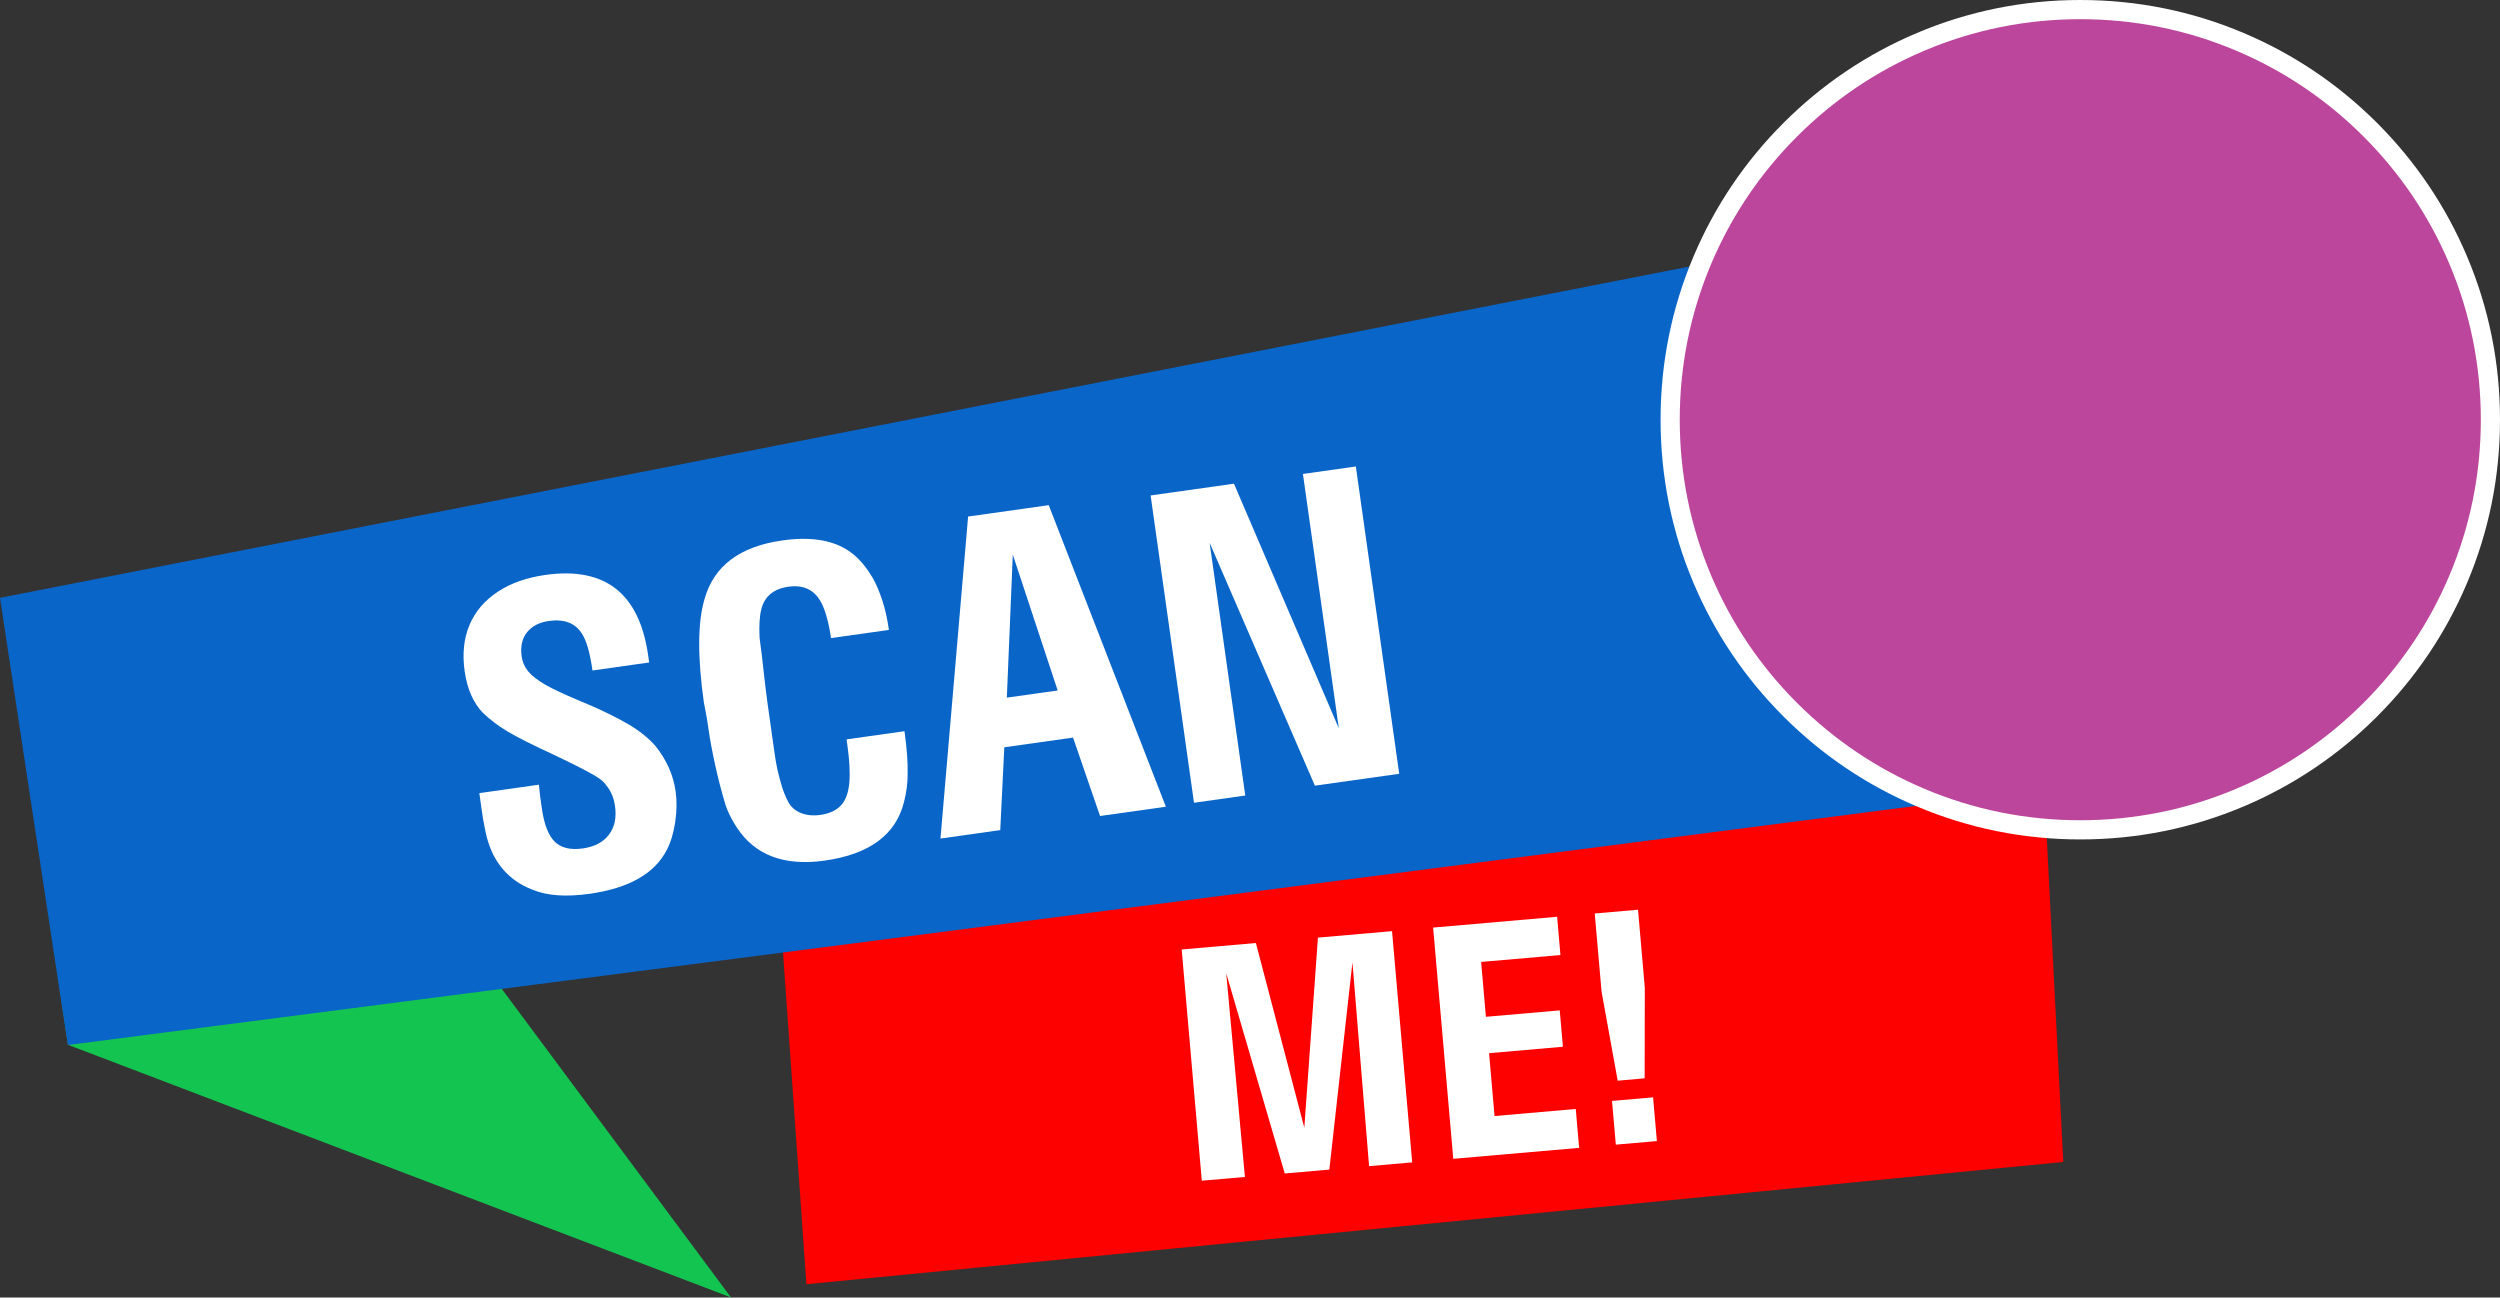
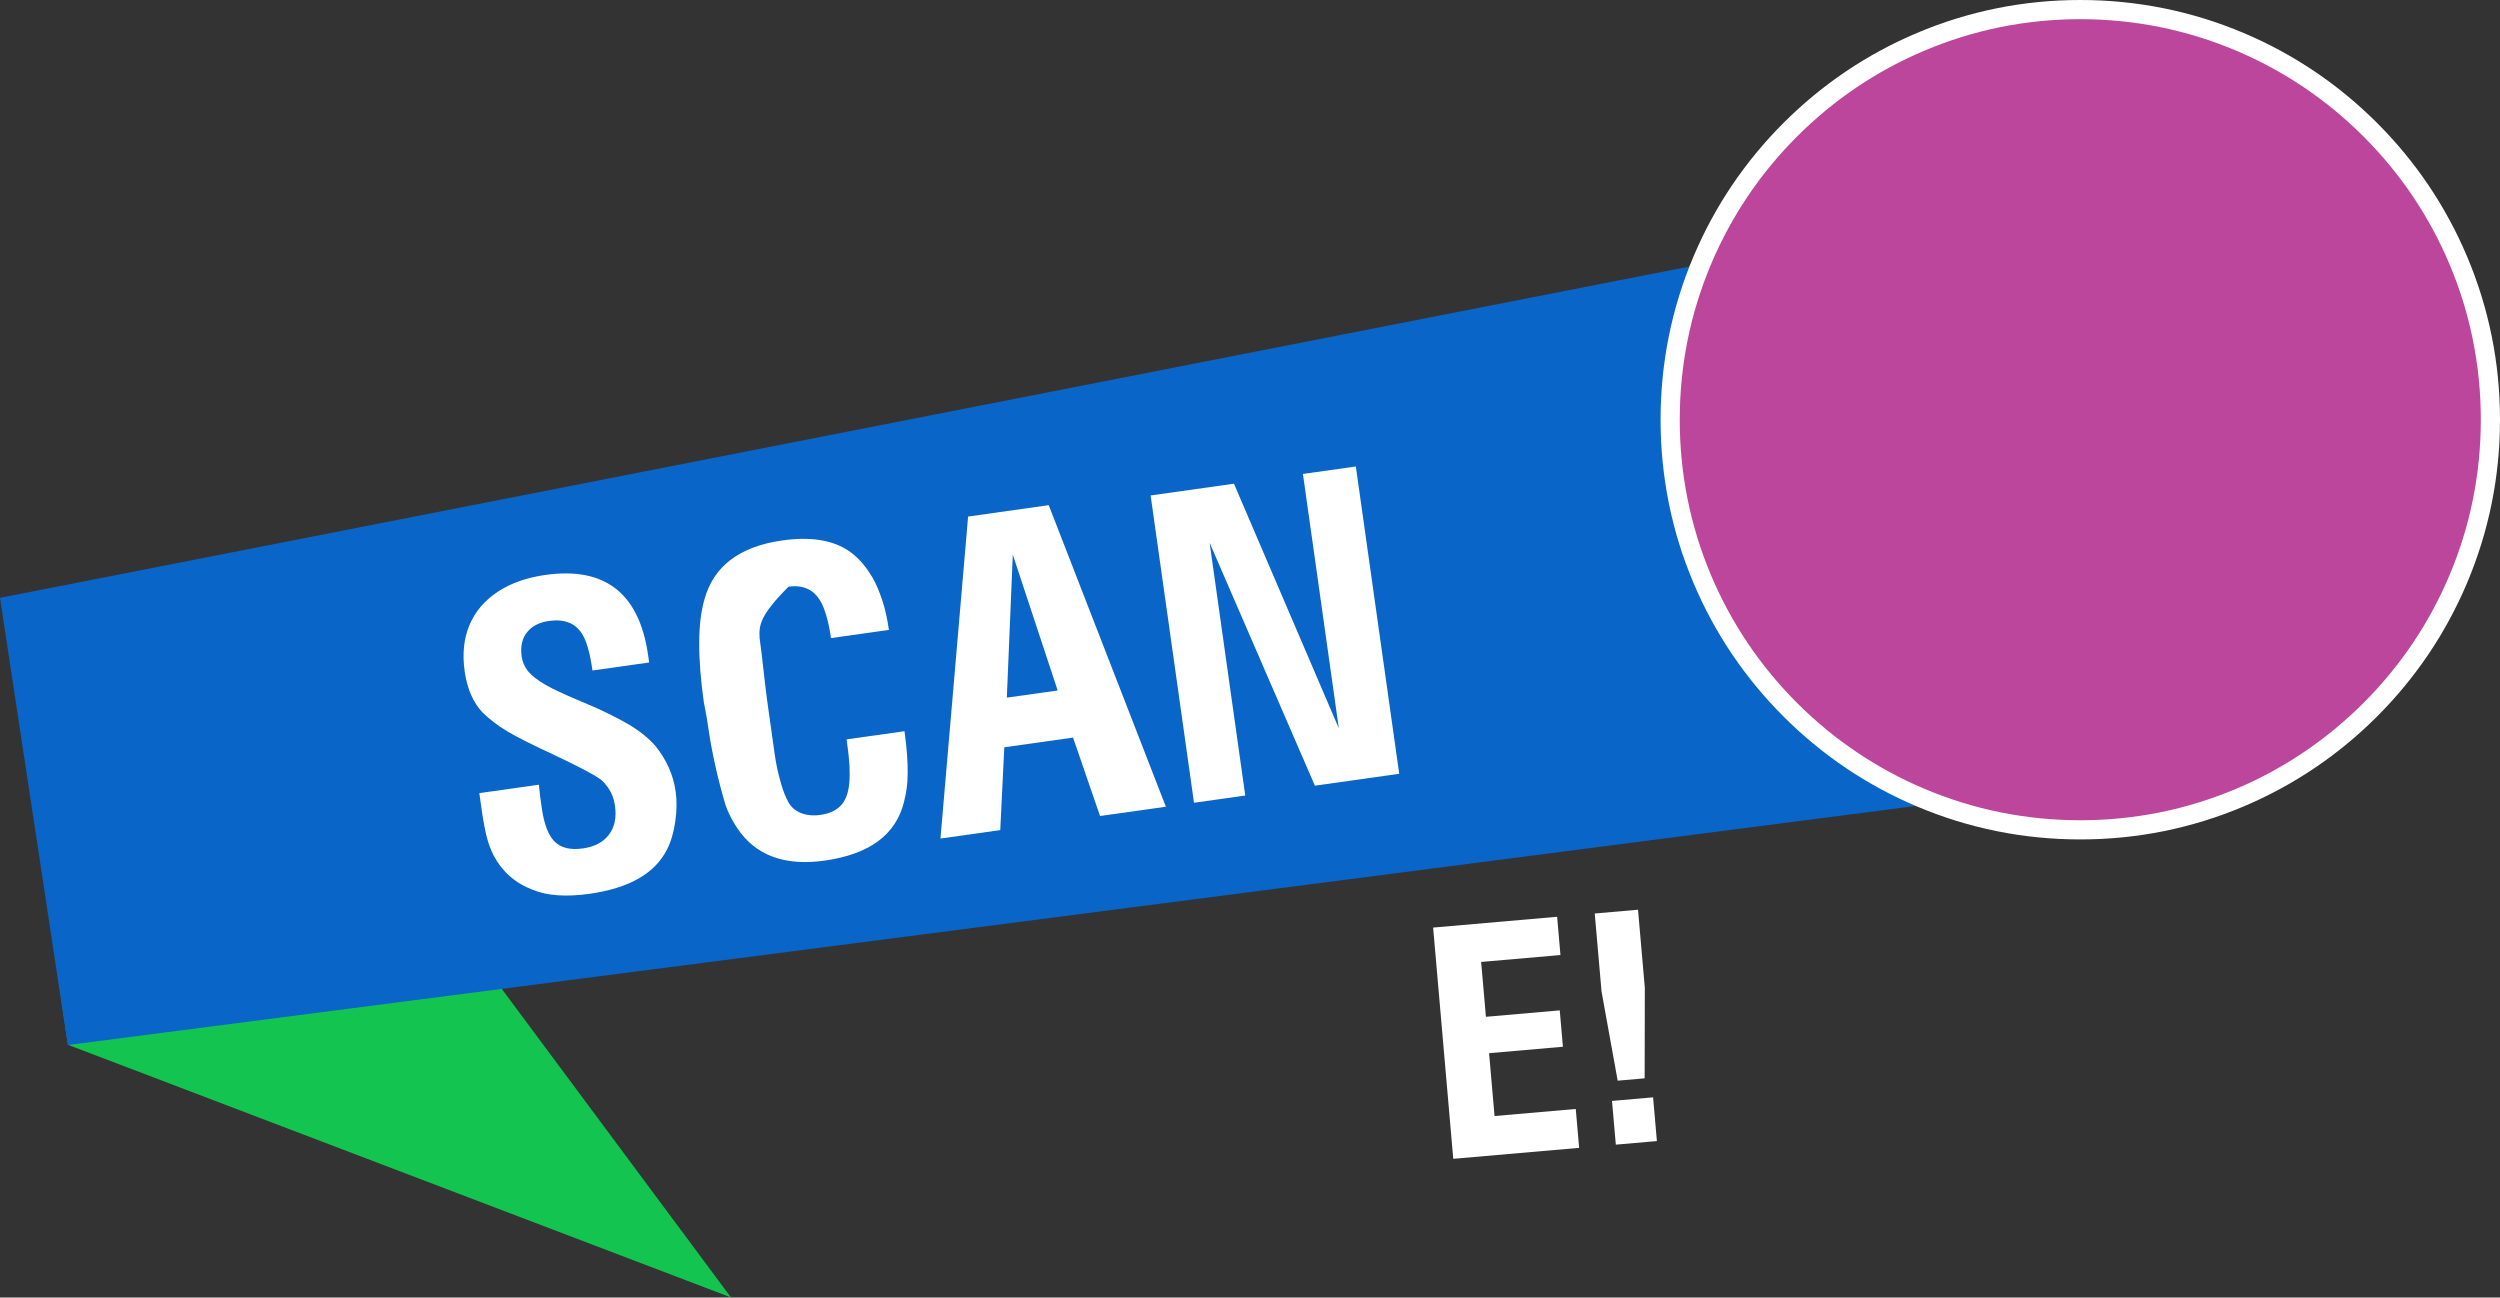
<svg xmlns="http://www.w3.org/2000/svg" fill="#000000" height="259.5" preserveAspectRatio="xMidYMid meet" version="1" viewBox="0.0 0.0 500.0 259.5" width="500" zoomAndPan="magnify">
  <rect x="0.0" y="0.0" width="500.0" height="259.5" fill="#333333" stroke="none" />
  <defs>
    <clipPath id="a">
      <path d="M 0 121 L 147 121 L 147 259.488 L 0 259.488 Z M 0 121" />
    </clipPath>
  </defs>
  <g>
    <g id="change1_1">
-       <path d="M 156.207 184.867 L 407.988 140.703 L 412.656 232.391 L 161.281 256.844 L 156.207 184.867" fill="#fd0000" />
-     </g>
+       </g>
    <g clip-path="url(#a)" id="change2_1">
      <path d="M 13.605 208.965 L 0.734 121.277 L 92.188 186.781 L 146.195 259.488 L 13.605 208.965" fill="#14c450" />
    </g>
    <g id="change3_1">
      <path d="M 0 119.566 L 370.961 46.816 L 385.57 160.875 L 13.57 209.004 L 0 119.566" fill="#0965c8" />
    </g>
    <g id="change4_1">
      <path d="M 498.082 83.945 C 498.082 129.246 461.355 165.969 416.055 165.969 C 370.754 165.969 334.031 129.246 334.031 83.945 C 334.031 38.641 370.754 1.918 416.055 1.918 C 461.355 1.918 498.082 38.641 498.082 83.945" fill="#bb469c" />
    </g>
    <g id="change5_1">
      <path d="M 416.055 3.836 C 405.242 3.836 394.75 5.953 384.875 10.133 C 375.336 14.164 366.77 19.941 359.41 27.301 C 352.055 34.656 346.277 43.223 342.242 52.762 C 338.066 62.637 335.949 73.129 335.949 83.945 C 335.949 94.762 338.066 105.25 342.242 115.125 C 346.277 124.664 352.055 133.23 359.41 140.59 C 366.77 147.945 375.336 153.723 384.875 157.758 C 394.75 161.934 405.242 164.051 416.055 164.051 C 426.871 164.051 437.363 161.934 447.238 157.758 C 456.777 153.723 465.344 147.945 472.699 140.59 C 480.059 133.23 485.836 124.664 489.867 115.125 C 494.047 105.25 496.164 94.762 496.164 83.945 C 496.164 73.129 494.047 62.637 489.867 52.762 C 485.836 43.223 480.059 34.656 472.699 27.301 C 465.344 19.941 456.777 14.164 447.238 10.133 C 437.363 5.953 426.871 3.836 416.055 3.836 Z M 416.055 167.887 C 404.723 167.887 393.73 165.668 383.383 161.289 C 373.383 157.062 364.406 151.012 356.699 143.301 C 348.988 135.594 342.938 126.617 338.711 116.617 C 334.332 106.27 332.113 95.277 332.113 83.945 C 332.113 72.613 334.332 61.617 338.711 51.27 C 342.938 41.273 348.988 32.297 356.699 24.586 C 364.406 16.879 373.383 10.824 383.383 6.598 C 393.73 2.219 404.723 0 416.055 0 C 427.387 0 438.383 2.219 448.73 6.598 C 458.727 10.824 467.703 16.879 475.414 24.586 C 483.121 32.297 489.176 41.273 493.402 51.27 C 497.781 61.617 500 72.613 500 83.945 C 500 95.277 497.781 106.27 493.402 116.617 C 489.176 126.617 483.121 135.594 475.414 143.301 C 467.703 151.012 458.727 157.062 448.73 161.289 C 438.383 165.668 427.387 167.887 416.055 167.887" fill="#ffffff" />
    </g>
    <g id="change5_2">
      <path d="M 95.867 158.625 L 107.781 156.941 L 108.012 159.164 L 108.359 161.621 C 108.812 164.844 109.676 167.082 110.941 168.332 C 112.211 169.586 114.078 170.035 116.551 169.688 C 118.91 169.355 120.66 168.434 121.793 166.93 C 122.926 165.426 123.328 163.52 123.004 161.211 C 122.77 159.547 122.176 158.156 121.227 157.043 C 120.836 156.477 120.359 156.02 119.801 155.672 C 118.602 154.82 115.637 153.27 110.898 151.02 C 106.625 149.047 103.523 147.488 101.59 146.344 C 99.66 145.199 97.969 143.922 96.523 142.512 C 94.629 140.512 93.43 137.75 92.93 134.223 C 92.441 130.75 92.766 127.672 93.902 124.988 C 95.039 122.309 96.91 120.102 99.512 118.375 C 102.117 116.648 105.309 115.52 109.086 114.984 C 121.027 113.301 127.879 118.68 129.637 131.121 L 129.832 132.496 L 118.496 134.098 C 118.004 130.598 117.305 128.148 116.398 126.742 C 115.047 124.613 112.844 123.762 109.789 124.191 C 107.844 124.469 106.379 125.227 105.395 126.469 C 104.406 127.715 104.055 129.324 104.332 131.297 C 104.488 132.406 104.918 133.395 105.621 134.258 C 106.324 135.121 107.48 136.02 109.086 136.957 C 109.887 137.41 110.832 137.895 111.922 138.402 C 113.016 138.914 114.27 139.469 115.684 140.062 C 117.91 140.965 119.844 141.828 121.488 142.641 C 123.039 143.387 124.414 144.113 125.621 144.82 C 127.875 146.145 129.695 147.602 131.082 149.191 C 133.316 151.965 134.664 154.992 135.125 158.27 C 135.395 160.184 135.367 162.238 135.039 164.422 C 134.711 166.609 134.156 168.449 133.375 169.949 C 130.957 174.707 125.805 177.645 117.918 178.758 C 113.25 179.418 109.473 179.156 106.586 177.977 C 103.086 176.66 100.469 174.367 98.73 171.098 C 98.5 170.648 98.258 170.102 98.012 169.457 C 97.766 168.812 97.566 168.219 97.418 167.672 C 97.27 167.125 97.098 166.355 96.902 165.363 C 96.707 164.371 96.523 163.293 96.359 162.125 L 95.867 158.625" fill="#ffffff" />
    </g>
    <g id="change5_3">
-       <path d="M 169.312 147.875 L 180.898 146.242 C 181.129 147.879 181.297 149.43 181.406 150.887 C 181.512 152.344 181.555 153.602 181.531 154.652 C 181.547 156.547 181.305 158.449 180.809 160.363 C 179.188 166.938 173.902 170.855 164.961 172.117 C 156.902 173.258 151.059 171.078 147.422 165.586 C 146.41 164.055 145.645 162.551 145.125 161.066 C 144.32 158.371 143.621 155.684 143.027 152.988 C 142.438 150.297 141.98 147.812 141.656 145.531 C 141.508 144.477 141.352 143.508 141.184 142.625 C 141.016 141.742 140.883 141.039 140.777 140.516 C 139.492 131.402 139.527 124.527 140.887 119.887 C 142.723 113.227 147.918 109.289 156.473 108.086 C 162.695 107.203 167.461 108.16 170.773 110.953 C 172.121 112.066 173.391 113.629 174.582 115.641 C 175.266 116.879 175.891 118.355 176.461 120.074 C 177.027 121.793 177.469 123.762 177.781 125.984 L 166.199 127.617 C 165.992 126.148 165.727 124.812 165.398 123.609 C 165.074 122.41 164.715 121.426 164.324 120.66 C 162.988 118.016 160.777 116.91 157.695 117.344 C 154.75 117.762 152.945 119.234 152.285 121.766 C 151.914 123.148 151.789 125.094 151.918 127.594 C 152.105 128.93 152.254 130.07 152.359 131.02 C 152.879 135.703 153.234 138.742 153.434 140.133 C 153.66 141.742 153.898 143.438 154.148 145.215 C 154.398 146.992 154.664 148.867 154.941 150.84 C 155.102 151.949 155.277 152.969 155.48 153.887 C 155.684 154.809 155.961 155.875 156.316 157.086 C 156.672 158.293 157.121 159.398 157.66 160.398 C 158.199 161.402 159.035 162.133 160.172 162.594 C 161.305 163.059 162.613 163.188 164.094 162.977 C 165.855 162.727 167.207 162.113 168.148 161.129 C 169.094 160.145 169.66 158.664 169.852 156.684 C 170.043 154.699 169.914 152.141 169.473 149 L 169.312 147.875" fill="#ffffff" />
+       <path d="M 169.312 147.875 L 180.898 146.242 C 181.129 147.879 181.297 149.43 181.406 150.887 C 181.512 152.344 181.555 153.602 181.531 154.652 C 181.547 156.547 181.305 158.449 180.809 160.363 C 179.188 166.938 173.902 170.855 164.961 172.117 C 156.902 173.258 151.059 171.078 147.422 165.586 C 146.41 164.055 145.645 162.551 145.125 161.066 C 144.32 158.371 143.621 155.684 143.027 152.988 C 142.438 150.297 141.98 147.812 141.656 145.531 C 141.508 144.477 141.352 143.508 141.184 142.625 C 141.016 141.742 140.883 141.039 140.777 140.516 C 139.492 131.402 139.527 124.527 140.887 119.887 C 142.723 113.227 147.918 109.289 156.473 108.086 C 162.695 107.203 167.461 108.16 170.773 110.953 C 172.121 112.066 173.391 113.629 174.582 115.641 C 175.266 116.879 175.891 118.355 176.461 120.074 C 177.027 121.793 177.469 123.762 177.781 125.984 L 166.199 127.617 C 165.992 126.148 165.727 124.812 165.398 123.609 C 165.074 122.41 164.715 121.426 164.324 120.66 C 162.988 118.016 160.777 116.91 157.695 117.344 C 151.914 123.148 151.789 125.094 151.918 127.594 C 152.105 128.93 152.254 130.07 152.359 131.02 C 152.879 135.703 153.234 138.742 153.434 140.133 C 153.66 141.742 153.898 143.438 154.148 145.215 C 154.398 146.992 154.664 148.867 154.941 150.84 C 155.102 151.949 155.277 152.969 155.48 153.887 C 155.684 154.809 155.961 155.875 156.316 157.086 C 156.672 158.293 157.121 159.398 157.66 160.398 C 158.199 161.402 159.035 162.133 160.172 162.594 C 161.305 163.059 162.613 163.188 164.094 162.977 C 165.855 162.727 167.207 162.113 168.148 161.129 C 169.094 160.145 169.66 158.664 169.852 156.684 C 170.043 154.699 169.914 152.141 169.473 149 L 169.312 147.875" fill="#ffffff" />
    </g>
    <g id="change5_4">
      <path d="M 201.367 139.527 L 211.535 138.094 L 202.559 110.93 Z M 188.094 167.707 L 193.621 103.309 L 209.746 101.031 L 233.176 161.344 L 220.008 163.199 L 214.609 147.516 L 200.859 149.457 L 200.051 166.02 L 188.094 167.707" fill="#ffffff" />
    </g>
    <g id="change5_5">
      <path d="M 238.801 160.551 L 230.125 99.09 L 246.793 96.738 L 267.766 145.664 L 260.586 94.789 L 271.168 93.297 L 279.844 154.758 L 262.977 157.133 L 241.926 108.559 L 249.051 159.102 L 238.801 160.551" fill="#ffffff" />
    </g>
    <g id="change5_6">
-       <path d="M 240.363 236.141 L 236.336 189.895 L 251.18 188.602 L 260.863 225.543 L 263.586 187.523 L 278.41 186.23 L 282.438 232.477 L 273.816 233.227 L 270.488 192.48 L 265.867 233.922 L 256.949 234.695 L 245.25 194.68 L 248.984 235.391 L 240.363 236.141" fill="#ffffff" />
-     </g>
+       </g>
    <g id="change5_7">
      <path d="M 290.652 231.762 L 286.625 185.516 L 311.426 183.355 L 312.09 191.008 L 296.227 192.387 L 297.184 203.359 L 311.949 202.074 L 312.582 209.348 L 297.816 210.637 L 298.91 223.207 L 315.152 221.793 L 315.828 229.57 L 290.652 231.762" fill="#ffffff" />
    </g>
    <g id="change5_8">
      <path d="M 323.164 228.93 L 322.402 220.184 L 330.617 219.469 L 331.379 228.215 Z M 323.535 216.137 L 320.309 198.312 L 318.949 182.699 L 327.602 181.945 L 328.965 197.562 L 328.93 215.664 L 323.535 216.137" fill="#ffffff" />
    </g>
  </g>
</svg>